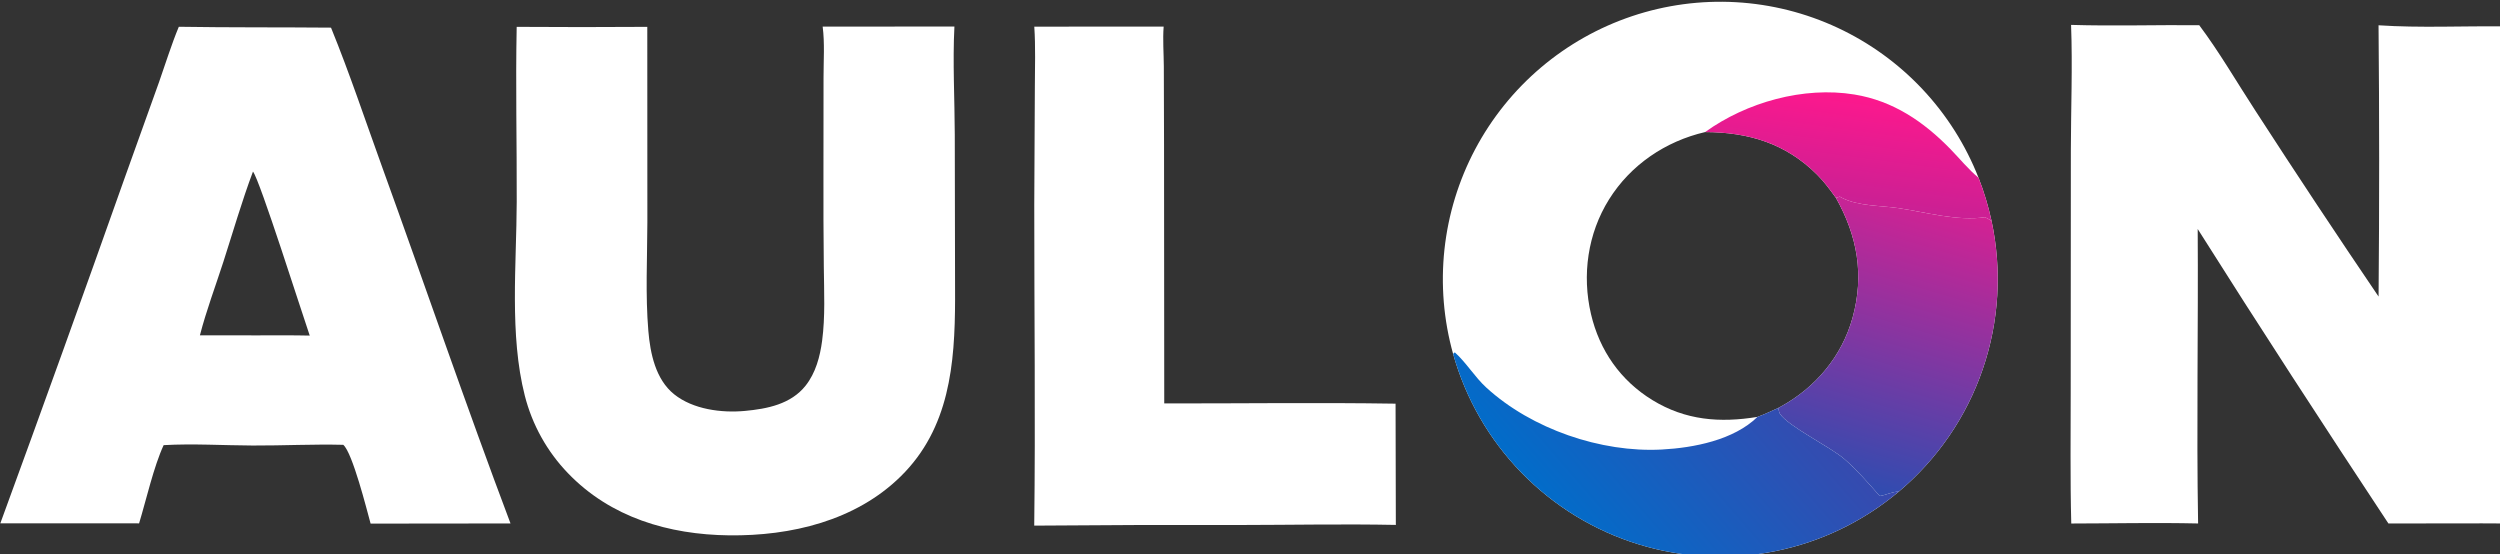
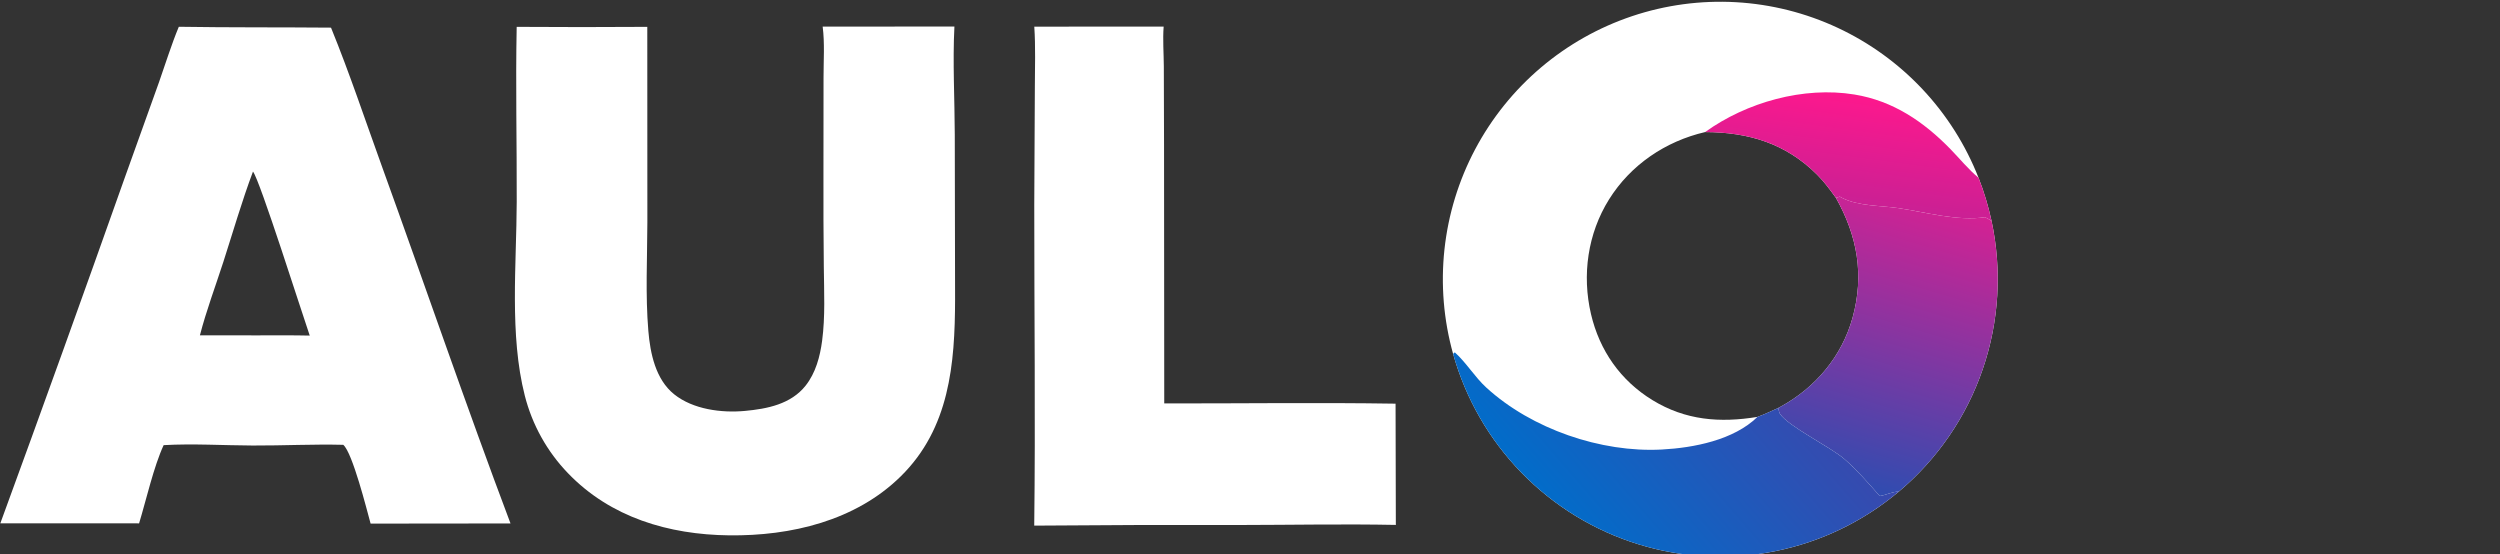
<svg xmlns="http://www.w3.org/2000/svg" width="234.576mm" height="51.984mm" viewBox="0 0 234.576 51.984" version="1.1" id="svg1" xml:space="preserve">
  <rect x="0" y="0" width="234.576" height="51.984" fill="#333333" stroke="none" />
  <defs id="defs1">
    <linearGradient id="gradient_0" gradientUnits="userSpaceOnUse" x1="759.322" y1="467.112" x2="729.495" y2="567.738">
      <stop offset="0" stop-color="#D42193" id="stop1" />
      <stop offset="1" stop-color="#2F4CB0" id="stop2" />
    </linearGradient>
    <linearGradient id="gradient_1" gradientUnits="userSpaceOnUse" x1="700.209" y1="519.545" x2="629.91" y2="580.559">
      <stop offset="0" stop-color="#3849AE" id="stop3" />
      <stop offset="1" stop-color="#026CC9" id="stop4" />
    </linearGradient>
    <linearGradient id="gradient_2" gradientUnits="userSpaceOnUse" x1="734.74" y1="430.401" x2="729.758" y2="467.654">
      <stop offset="0" stop-color="#FC188D" id="stop5" />
      <stop offset="1" stop-color="#CA2094" id="stop6" />
    </linearGradient>
  </defs>
  <g id="layer1" transform="translate(-8.348,-100.91)">
    <g id="g1" transform="matrix(0.265,0,0,0.265,-11.479,-3.936)">
      <path fill="#ffffff" d="m 589.328,520.952 q -0.628,-2.247 -1.149,-4.522 -0.521,-2.274 -0.933,-4.571 -0.412,-2.297 -0.715,-4.611 -0.303,-2.313 -0.495,-4.639 -0.193,-2.325 -0.274,-4.658 -0.082,-2.332 -0.053,-4.665 0.029,-2.333 0.168,-4.662 0.14,-2.33 0.39,-4.65 0.25,-2.32 0.61,-4.625 0.36,-2.306 0.829,-4.592 0.469,-2.286 1.046,-4.546 0.578,-2.261 1.261,-4.492 0.684,-2.232 1.473,-4.428 0.789,-2.196 1.681,-4.352 0.893,-2.156 1.886,-4.267 0.994,-2.112 2.087,-4.173 1.093,-2.062 2.282,-4.07 1.19,-2.007 2.473,-3.956 1.283,-1.949 2.658,-3.834 1.374,-1.886 2.837,-3.704 1.463,-1.819 3.01,-3.565 1.547,-1.747 3.175,-3.418 1.629,-1.672 3.335,-3.264 1.705,-1.592 3.485,-3.101 1.78,-1.51 3.629,-2.933 1.849,-1.423 3.764,-2.757 1.915,-1.334 3.89,-2.575 1.976,-1.241 4.009,-2.387 2.032,-1.147 4.117,-2.195 2.085,-1.048 4.217,-1.996 2.132,-0.949 4.307,-1.794 2.175,-0.846 4.387,-1.588 2.212,-0.742 4.458,-1.377 2.245,-0.636 4.518,-1.165 2.273,-0.528 4.568,-0.948 2.295,-0.42 4.608,-0.73 2.313,-0.311 4.638,-0.511 2.324,-0.201 4.656,-0.29 2.332,-0.09 4.665,-0.069 2.334,0.021 4.663,0.153 2.33,0.132 4.651,0.374 2.321,0.243 4.628,0.595 2.306,0.352 4.594,0.813 2.287,0.462 4.55,1.031 2.263,0.57 4.496,1.246 2.233,0.676 4.432,1.458 2.199,0.781 4.358,1.666 2.159,0.885 4.274,1.872 2.114,0.987 4.18,2.072 2.065,1.086 4.077,2.269 2.011,1.183 3.964,2.46 1.953,1.276 3.844,2.645 1.89,1.368 3.713,2.824 1.823,1.457 3.575,2.998 1.752,1.541 3.429,3.164 1.677,1.623 3.275,3.323 1.598,1.701 3.113,3.475 1.515,1.775 2.945,3.619 1.429,1.845 2.769,3.755 1.341,1.91 2.589,3.882 1.248,1.971 2.401,4 1.153,2.029 2.208,4.11 1.055,2.081 2.011,4.21 0.955,2.129 1.808,4.301 2.927,7.451 4.609,15.277 0.35,1.627 0.644,3.264 0.294,1.638 0.533,3.284 0.238,1.647 0.421,3.3 0.183,1.654 0.31,3.313 0.126,1.659 0.197,3.321 0.07,1.663 0.084,3.326 0.014,1.664 -0.028,3.327 -0.042,1.664 -0.141,3.324 -0.098,1.661 -0.253,3.318 -0.155,1.656 -0.366,3.307 -0.21,1.65 -0.477,3.292 -0.266,1.643 -0.588,3.275 -0.322,1.632 -0.699,3.253 -0.377,1.62 -0.809,3.227 -0.432,1.607 -0.918,3.198 -0.486,1.591 -1.025,3.165 -0.54,1.574 -1.132,3.129 -0.593,1.555 -1.237,3.088 -0.645,1.534 -1.341,3.045 -0.697,1.511 -1.444,2.998 -0.747,1.486 -1.544,2.947 -0.797,1.46 -1.643,2.893 -0.846,1.433 -1.74,2.836 -0.894,1.403 -1.835,2.775 -0.942,1.372 -1.929,2.711 -0.986,1.34 -2.018,2.645 -1.032,1.305 -2.107,2.575 -1.076,1.269 -2.193,2.502 -1.118,1.232 -2.277,2.426 -1.159,1.194 -2.357,2.348 -1.199,1.154 -2.436,2.266 -1.237,1.113 -2.511,2.183 -1.174,0.986 -2.377,1.934 -1.204,0.949 -2.437,1.86 -1.233,0.911 -2.493,1.782 -1.261,0.872 -2.548,1.704 -1.287,0.832 -2.6,1.624 -1.312,0.791 -2.649,1.541 -1.336,0.751 -2.696,1.459 -1.359,0.708 -2.74,1.373 -1.38,0.665 -2.781,1.287 -1.401,0.622 -2.82,1.2 -1.42,0.578 -2.857,1.112 -1.437,0.533 -2.889,1.021 -1.453,0.489 -2.921,0.931 -1.467,0.443 -2.947,0.84 -1.481,0.397 -2.973,0.747 -1.492,0.35 -2.994,0.654 -1.503,0.304 -3.014,0.56 -1.511,0.257 -3.029,0.466 -1.518,0.21 -3.042,0.371 -1.524,0.162 -3.053,0.277 -1.528,0.114 -3.06,0.18 -1.531,0.067 -3.063,0.086 -1.533,0.019 -3.065,-0.01 -1.533,-0.03 -3.063,-0.106 -1.531,-0.077 -3.059,-0.202 -1.527,-0.124 -3.05,-0.297 -1.523,-0.172 -3.04,-0.391 -1.517,-0.22 -3.026,-0.487 -1.509,-0.267 -3.01,-0.58 -1.5,-0.314 -2.99,-0.675 -1.489,-0.36 -2.967,-0.767 -1.478,-0.406 -2.942,-0.859 -1.464,-0.453 -2.914,-0.951 -1.449,-0.498 -2.883,-1.041 -1.433,-0.543 -2.848,-1.13 -1.416,-0.588 -2.813,-1.219 -1.396,-0.632 -2.773,-1.306 -1.376,-0.675 -2.73,-1.392 -1.355,-0.717 -2.686,-1.476 -1.332,-0.76 -2.639,-1.56 -1.307,-0.8 -2.588,-1.641 -1.282,-0.84 -2.537,-1.721 -1.254,-0.88 -2.481,-1.799 -1.227,-0.919 -2.424,-1.876 -1.197,-0.957 -2.364,-1.95 -1.167,-0.994 -2.302,-2.024 -1.136,-1.029 -2.238,-2.094 -1.103,-1.064 -2.172,-2.162 -1.069,-1.099 -2.103,-2.23 -1.034,-1.131 -2.033,-2.294 -0.998,-1.163 -1.96,-2.357 -0.961,-1.193 -1.885,-2.416 -0.924,-1.223 -1.809,-2.474 -0.886,-1.251 -1.731,-2.529 -0.846,-1.278 -1.652,-2.582 -0.805,-1.304 -1.57,-2.633 -0.764,-1.328 -1.487,-2.68 -0.723,-1.351 -1.403,-2.725 -0.68,-1.373 -1.317,-2.767 -0.637,-1.394 -1.23,-2.808 -0.593,-1.413 -1.142,-2.844 -0.549,-1.431 -1.053,-2.878 -0.503,-1.448 -0.962,-2.91 -0.458,-1.463 -0.871,-2.939 z m 107.779,22.304 c 2.508,-0.912 4.918,-2.06 7.346,-3.163 l 0.776,-0.415 c 12.46,-6.811 21.742,-17.84 25.547,-31.561 4.176,-15.062 1.686,-28.966 -5.89,-42.396 -2.113,-2.914 -4.117,-5.676 -6.675,-8.232 -11.098,-11.085 -24.317,-15.032 -39.657,-15.079 -14.03,3.26 -26.375,11.61 -34.028,23.869 -7.555,12.103 -9.608,26.776 -6.367,40.604 3.012,12.853 10.444,23.504 21.733,30.419 11.731,7.187 23.897,8.135 37.215,5.954 z" id="path1" />
      <path fill="url(#gradient_0)" d="m 724.886,465.721 1.355,-0.455 c 0.271,0.148 0.538,0.302 0.812,0.443 5.751,2.966 13.738,2.699 20.028,3.637 9.561,1.427 20.955,4.702 30.58,3.199 0.816,0.4 1.564,0.815 2.321,1.319 q 0.35,1.627 0.644,3.264 0.294,1.638 0.533,3.284 0.238,1.647 0.421,3.3 0.183,1.654 0.31,3.313 0.126,1.659 0.197,3.321 0.07,1.663 0.084,3.326 0.014,1.664 -0.028,3.327 -0.042,1.664 -0.141,3.324 -0.098,1.661 -0.253,3.318 -0.155,1.656 -0.366,3.307 -0.21,1.65 -0.477,3.292 -0.266,1.643 -0.588,3.275 -0.322,1.632 -0.699,3.253 -0.377,1.62 -0.809,3.227 -0.432,1.607 -0.918,3.198 -0.486,1.591 -1.025,3.165 -0.54,1.574 -1.132,3.129 -0.593,1.555 -1.237,3.088 -0.645,1.534 -1.341,3.045 -0.697,1.511 -1.444,2.998 -0.747,1.486 -1.544,2.947 -0.797,1.46 -1.643,2.893 -0.846,1.433 -1.74,2.836 -0.894,1.403 -1.835,2.775 -0.942,1.372 -1.929,2.711 -0.986,1.34 -2.018,2.645 -1.032,1.305 -2.107,2.575 -1.076,1.269 -2.193,2.502 -1.118,1.232 -2.277,2.426 -1.159,1.194 -2.357,2.348 -1.199,1.154 -2.436,2.266 -1.237,1.113 -2.511,2.183 c -2.144,-0.054 -4.509,1.214 -6.723,1.55 -3.885,-4.379 -8.001,-9.174 -12.419,-13.002 -5.262,-4.561 -20.005,-11.627 -22.951,-16.152 -0.277,-0.426 -0.427,-1.501 -0.577,-2.028 l 0.776,-0.415 c 12.46,-6.811 21.742,-17.84 25.547,-31.561 4.176,-15.062 1.686,-28.966 -5.89,-42.396 z" id="path2" style="fill:url(#gradient_0)" />
      <path fill="url(#gradient_1)" d="m 589.328,520.952 0.605,-0.549 c 4.092,3.672 7.059,8.733 11.201,12.516 16.013,14.623 40.537,23.04 62.072,21.895 11.323,-0.602 25.473,-3.334 33.901,-11.558 2.508,-0.912 4.918,-2.06 7.346,-3.163 0.15,0.527 0.3,1.602 0.577,2.028 2.946,4.525 17.689,11.591 22.951,16.152 4.418,3.828 8.534,8.623 12.419,13.002 2.214,-0.336 4.579,-1.604 6.723,-1.55 q -1.174,0.986 -2.377,1.934 -1.204,0.949 -2.437,1.86 -1.233,0.911 -2.493,1.782 -1.261,0.872 -2.548,1.704 -1.287,0.832 -2.6,1.624 -1.312,0.791 -2.649,1.541 -1.336,0.751 -2.696,1.459 -1.359,0.708 -2.74,1.373 -1.38,0.665 -2.781,1.287 -1.401,0.622 -2.82,1.2 -1.42,0.578 -2.857,1.112 -1.437,0.533 -2.889,1.021 -1.453,0.489 -2.921,0.931 -1.467,0.443 -2.947,0.84 -1.481,0.397 -2.973,0.747 -1.492,0.35 -2.994,0.654 -1.503,0.304 -3.014,0.56 -1.511,0.257 -3.029,0.466 -1.518,0.21 -3.042,0.371 -1.524,0.162 -3.053,0.277 -1.528,0.114 -3.06,0.18 -1.531,0.067 -3.063,0.086 -1.533,0.019 -3.065,-0.01 -1.533,-0.03 -3.063,-0.106 -1.531,-0.077 -3.059,-0.202 -1.527,-0.124 -3.05,-0.297 -1.523,-0.172 -3.04,-0.391 -1.517,-0.22 -3.026,-0.487 -1.509,-0.267 -3.01,-0.58 -1.5,-0.314 -2.99,-0.675 -1.489,-0.36 -2.967,-0.767 -1.478,-0.406 -2.942,-0.859 -1.464,-0.453 -2.914,-0.951 -1.449,-0.498 -2.883,-1.041 -1.433,-0.543 -2.848,-1.13 -1.416,-0.588 -2.813,-1.219 -1.396,-0.632 -2.773,-1.306 -1.376,-0.675 -2.73,-1.392 -1.355,-0.717 -2.686,-1.476 -1.332,-0.76 -2.639,-1.56 -1.307,-0.8 -2.588,-1.641 -1.282,-0.84 -2.537,-1.721 -1.254,-0.88 -2.481,-1.799 -1.227,-0.919 -2.424,-1.876 -1.197,-0.957 -2.364,-1.95 -1.167,-0.994 -2.302,-2.024 -1.136,-1.029 -2.238,-2.094 -1.103,-1.064 -2.172,-2.162 -1.069,-1.099 -2.103,-2.23 -1.034,-1.131 -2.033,-2.294 -0.998,-1.163 -1.96,-2.357 -0.961,-1.193 -1.885,-2.416 -0.924,-1.223 -1.809,-2.474 -0.886,-1.251 -1.731,-2.529 -0.846,-1.278 -1.652,-2.582 -0.805,-1.304 -1.57,-2.633 -0.764,-1.328 -1.487,-2.68 -0.723,-1.351 -1.403,-2.725 -0.68,-1.373 -1.317,-2.767 -0.637,-1.394 -1.23,-2.808 -0.593,-1.413 -1.142,-2.844 -0.549,-1.431 -1.053,-2.878 -0.503,-1.448 -0.962,-2.91 -0.458,-1.463 -0.871,-2.939 z" id="path4" style="fill:url(#gradient_1)" />
      <path fill="url(#gradient_2)" d="m 678.554,442.41 c 14.696,-10.579 34.922,-16.238 52.866,-13.302 13.675,2.237 24.51,9.578 34.04,19.366 3.223,3.311 6.365,7.197 9.913,10.113 q 2.927,7.451 4.609,15.277 c -0.757,-0.504 -1.505,-0.919 -2.321,-1.319 -9.625,1.503 -21.019,-1.772 -30.58,-3.199 -6.29,-0.938 -14.277,-0.671 -20.028,-3.637 -0.274,-0.141 -0.541,-0.295 -0.812,-0.443 l -1.355,0.455 c -2.113,-2.914 -4.117,-5.676 -6.675,-8.232 -11.098,-11.085 -24.317,-15.032 -39.657,-15.079 z" id="path6" style="fill:url(#gradient_2)" />
-       <path fill="#ffffff" d="m 808.144,404.46 c 15.075,0.46 30.28,-0.036 45.372,0.105 7.214,9.626 13.412,20.365 19.999,30.45 q 21.391,33.058 43.505,65.639 0.425,-48.028 -0.011,-96.056 c 14.721,0.977 29.723,0.224 44.489,0.383 l 0.025,176.014 -7.846,-0.039 -33.175,0.041 c -22.804,-34.511 -45.448,-69.29 -67.525,-104.27 0.236,34.742 -0.452,69.535 0.143,104.267 -14.941,-0.342 -29.96,-0.006 -44.909,0.015 -0.416,-15.949 -0.19,-31.938 -0.198,-47.893 l 0.051,-83.913 c 0.022,-14.896 0.628,-29.856 0.08,-44.743 z" id="path7" />
-       <path fill="#ffffff" d="m 138.132,405.124 c 17.957,0.291 35.932,0.146 53.892,0.309 6.605,16.203 12.15,32.888 18.104,49.338 15.21,42.027 29.688,84.403 45.451,126.218 l -49.535,0.056 c -1.359,-4.927 -6.394,-25.052 -9.676,-27.899 -10.671,-0.273 -21.403,0.299 -32.086,0.252 -10.455,-0.045 -21.088,-0.729 -31.519,-0.137 -3.524,7.623 -6.172,19.393 -8.694,27.698 l -49.133,-0.018 q 22.312,-60.957 43.977,-122.147 l 12.251,-34.176 c 2.291,-6.486 4.326,-13.149 6.968,-19.494 z m 7.469,109.253 20.274,0.015 c 6.198,0.017 12.416,-0.072 18.612,0.074 -2.57,-7.39 -17.788,-55.433 -20.097,-58.066 -3.924,10.464 -7.057,21.333 -10.487,31.971 -2.768,8.582 -6.053,17.284 -8.302,26.006 z" id="path8" />
+       <path fill="#ffffff" d="m 138.132,405.124 c 17.957,0.291 35.932,0.146 53.892,0.309 6.605,16.203 12.15,32.888 18.104,49.338 15.21,42.027 29.688,84.403 45.451,126.218 l -49.535,0.056 c -1.359,-4.927 -6.394,-25.052 -9.676,-27.899 -10.671,-0.273 -21.403,0.299 -32.086,0.252 -10.455,-0.045 -21.088,-0.729 -31.519,-0.137 -3.524,7.623 -6.172,19.393 -8.694,27.698 l -49.133,-0.018 q 22.312,-60.957 43.977,-122.147 l 12.251,-34.176 c 2.291,-6.486 4.326,-13.149 6.968,-19.494 m 7.469,109.253 20.274,0.015 c 6.198,0.017 12.416,-0.072 18.612,0.074 -2.57,-7.39 -17.788,-55.433 -20.097,-58.066 -3.924,10.464 -7.057,21.333 -10.487,31.971 -2.768,8.582 -6.053,17.284 -8.302,26.006 z" id="path8" />
      <path fill="#ffffff" d="m 366.104,405.075 46.654,-0.043 c -0.648,12.62 0.09,25.681 0.126,38.343 l 0.108,58.258 c -0.056,22.951 -1.946,45.668 -19.245,62.685 -16.008,15.747 -38.915,21.142 -60.78,20.881 -21.371,-0.255 -41.973,-6.315 -57.072,-22.039 q -1.376,-1.429 -2.658,-2.945 -1.281,-1.515 -2.461,-3.11 -1.181,-1.595 -2.256,-3.263 -1.075,-1.668 -2.039,-3.402 -0.965,-1.734 -1.816,-3.527 -0.851,-1.793 -1.584,-3.637 -0.733,-1.844 -1.345,-3.731 -0.612,-1.888 -1.101,-3.811 c -5.468,-21.491 -2.924,-46.476 -2.859,-68.628 0.061,-20.648 -0.427,-41.309 -0.013,-61.952 q 23.122,0.162 46.243,0 l 0.028,69.179 c -0.035,12.69 -0.718,25.801 0.343,38.438 0.67,7.991 2.555,17.19 9.13,22.474 6.674,5.364 16.799,6.674 25.091,5.895 7.888,-0.741 16.245,-2.369 21.464,-8.946 3.561,-4.488 5.108,-10.3 5.847,-15.883 1.14,-8.604 0.685,-17.414 0.602,-26.074 q -0.181,-16.416 -0.13,-32.832 l 0.03,-34.341 c -10e-4,-5.912 0.448,-12.137 -0.307,-17.989 z" id="path9" />
      <path fill="#ffffff" d="m 441.038,405.083 45.805,-0.03 c -0.354,4.563 0.03,9.428 0.06,14.018 l 0.077,27.86 0.073,91.56 c 27.291,0.034 54.62,-0.352 81.905,0.084 l 0.096,42.93 c -18.577,-0.372 -37.215,0.012 -55.8,0.033 q -36.119,-0.099 -72.236,0.22 c 0.458,-37.841 -0.007,-75.731 0.012,-113.578 l 0.206,-41.434 c 0.013,-7.177 0.287,-14.508 -0.198,-21.663 z" id="path10" />
    </g>
  </g>
</svg>